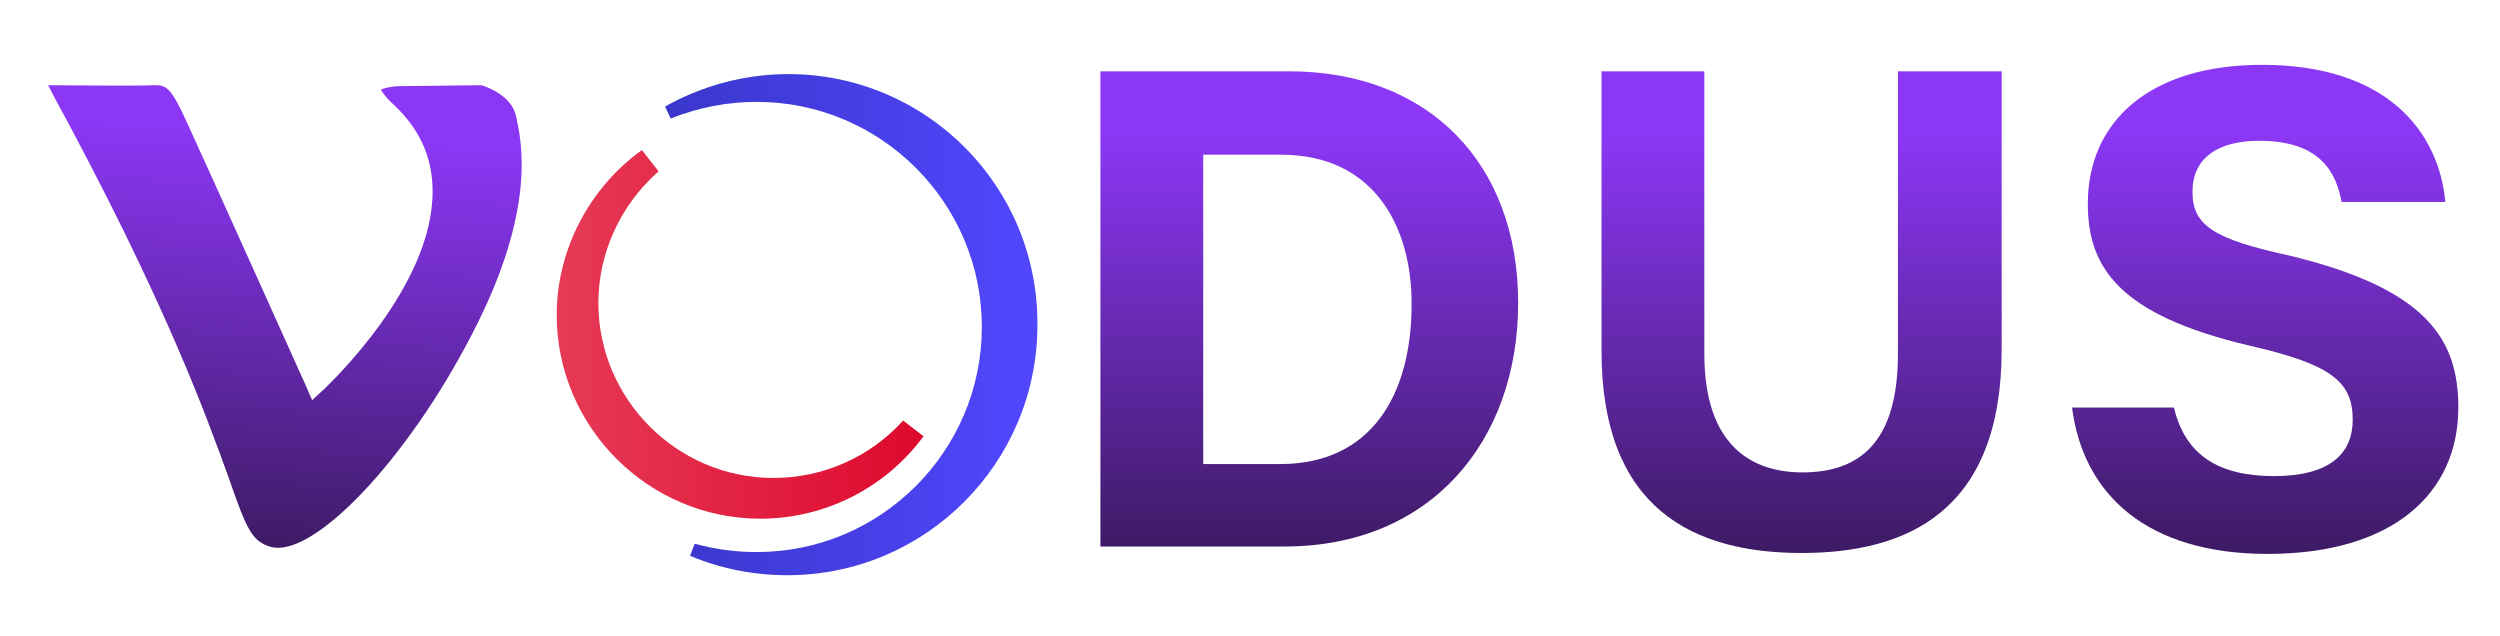
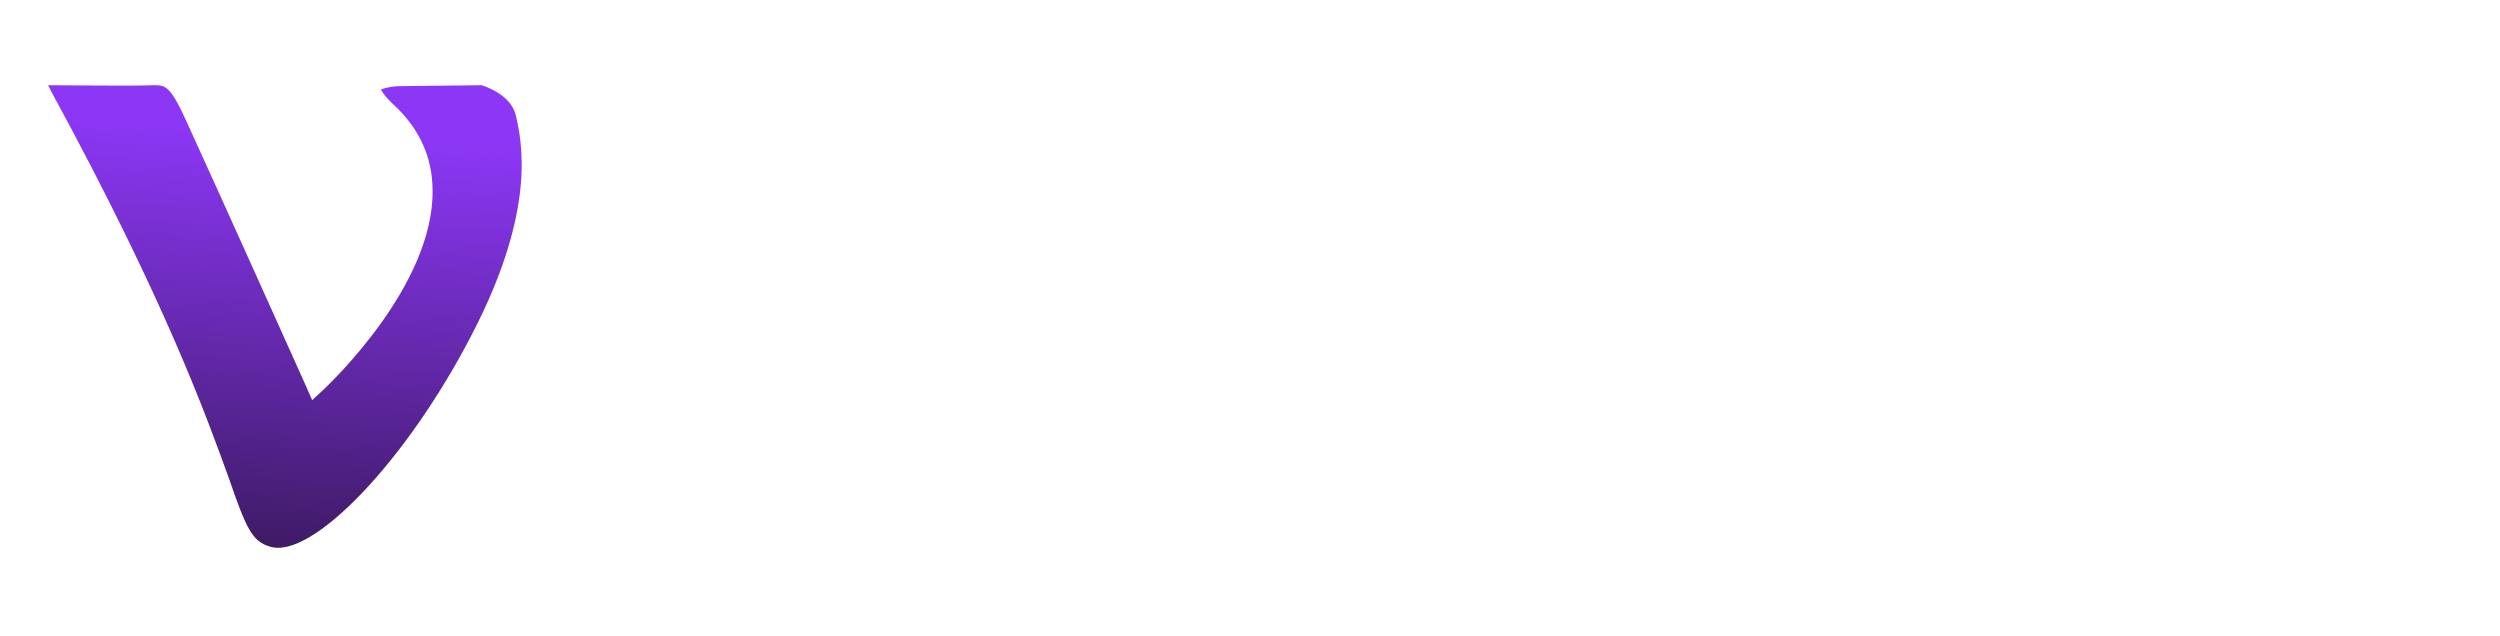
<svg xmlns="http://www.w3.org/2000/svg" version="1.1" id="Layer_1" x="0px" y="0px" viewBox="0 0 269.9 68.7" style="enable-background:new 0 0 269.9 68.7;" xml:space="preserve">
  <style type="text/css">
	.st0{fill:url(#SVGID_1_);}
	.st1{fill:url(#SVGID_2_);}
	.st2{fill:url(#SVGID_3_);}
	.st3{fill:url(#SVGID_4_);}
	.st4{fill:url(#SVGID_5_);}
	.st5{fill:url(#SVGID_6_);}
</style>
  <linearGradient id="SVGID_1_" gradientUnits="userSpaceOnUse" x1="141.378" y1="14.233" x2="141.378" y2="72.861">
    <stop offset="0" style="stop-color:#8C37F6" />
    <stop offset="1" style="stop-color:#261239" />
  </linearGradient>
-   <path class="st0" d="M118.8,7.7h20.4c14.9,0,24.7,9.8,24.7,25c0,15-9.5,26.3-25.2,26.3h-19.9V7.7z M129.9,50.1h8.3  c9.8,0,14.2-7.4,14.2-17.3c0-8.4-4.1-16.1-14.1-16.1h-8.4V50.1z" />
  <linearGradient id="SVGID_2_" gradientUnits="userSpaceOnUse" x1="194.52" y1="14.233" x2="194.52" y2="72.861">
    <stop offset="0" style="stop-color:#8C37F6" />
    <stop offset="1" style="stop-color:#261239" />
  </linearGradient>
-   <path class="st1" d="M184,7.7v30.5c0,9.9,5.1,12.8,10.6,12.8c6.3,0,10.3-3.4,10.3-12.8V7.7h11.2v30c0,17.6-10.3,22-21.6,22  c-11.6,0-21.6-4.7-21.6-21.8V7.7H184z" />
  <linearGradient id="SVGID_3_" gradientUnits="userSpaceOnUse" x1="244.425" y1="14.233" x2="244.425" y2="72.861">
    <stop offset="0" style="stop-color:#8C37F6" />
    <stop offset="1" style="stop-color:#261239" />
  </linearGradient>
-   <path class="st2" d="M234.7,44c1.2,5.1,4.8,7.4,10.8,7.4c6,0,8.5-2.4,8.5-6.1c0-4.2-2.5-6-11.2-8c-14-3.3-17.4-8.4-17.4-15.3  c0-8.9,6.7-15,18.8-15c13.6,0,19.1,7.3,19.8,14.8h-11.2c-0.6-3.2-2.3-6.6-8.9-6.6c-4.5,0-7.2,1.9-7.2,5.5c0,3.6,2.2,5.1,10.5,6.9  c14.9,3.6,18.2,9.1,18.2,16.4c0,9.3-7.1,15.8-20.6,15.8c-13,0-19.9-6.4-21.1-15.8H234.7z" />
  <g>
    <linearGradient id="SVGID_4_" gradientUnits="userSpaceOnUse" x1="33.159" y1="1.847" x2="33.159" y2="60.475" gradientTransform="matrix(0.998 6.932619e-02 -6.932619e-02 0.998 -2.18 10.049)">
      <stop offset="0" style="stop-color:#8C37F6" />
      <stop offset="1" style="stop-color:#261239" />
    </linearGradient>
    <path class="st3" d="M55.7,12.5c-0.5-2.2-3.1-3.1-3.7-3.3l-8.8,0.1c-0.8,0-1.8,0.2-2.1,0.4c0.1,0,0.2,0.5,1.4,1.6   c2.8,2.6,4.2,5.7,4.2,9.3C46.8,30.9,35.5,41.5,35,42l-1.3,1.2l-0.7-1.6c0,0-10.2-22.7-12.6-27.9c-2-4.5-2.5-4.5-3.8-4.5   c-2.6,0.1-9.2,0-11.4,0c0.1,0.2,0.2,0.4,0.4,0.8C17.9,32.6,22.3,45,24.7,51.6c1.9,5.5,2.5,6.8,4.4,7.4c4.5,1.5,14.8-9.2,21.9-23   C58,22.5,56.3,15.2,55.7,12.5z" />
  </g>
  <linearGradient id="SVGID_5_" gradientUnits="userSpaceOnUse" x1="60.099" y1="36.197" x2="99.708" y2="36.197">
    <stop offset="0" style="stop-color:#E63A57" />
    <stop offset="1" style="stop-color:#DE092D" />
  </linearGradient>
-   <path class="st4" d="M97.5,45.4c-3.6,4-8.7,6.2-14,6.2c-10.4,0-18.9-8.5-18.9-18.9c0-5.4,2.4-10.6,6.5-14.2l-1.8-2.3  c-5.7,4.1-9.2,10.8-9.2,17.8c0,12.1,9.9,22,22,22c6.9,0,13.5-3.3,17.6-8.9L97.5,45.4z" />
  <linearGradient id="SVGID_6_" gradientUnits="userSpaceOnUse" x1="71.802" y1="35.058" x2="112.103" y2="35.058">
    <stop offset="0" style="stop-color:#3A37CC" />
    <stop offset="1" style="stop-color:#5147FE" />
  </linearGradient>
-   <path class="st5" d="M85.1,8c-4.6,0-9.2,1.2-13.3,3.5l0.6,1.3c3-1.2,6.1-1.8,9.3-1.8C95.1,11,106,21.9,106,35.3S95.1,59.6,81.7,59.6  c-2.3,0-4.5-0.3-6.7-0.9L74.5,60c3.3,1.4,6.9,2.1,10.5,2.1c14.9,0,27-12.1,27-27C112.1,20.1,100,8,85.1,8z" />
</svg>